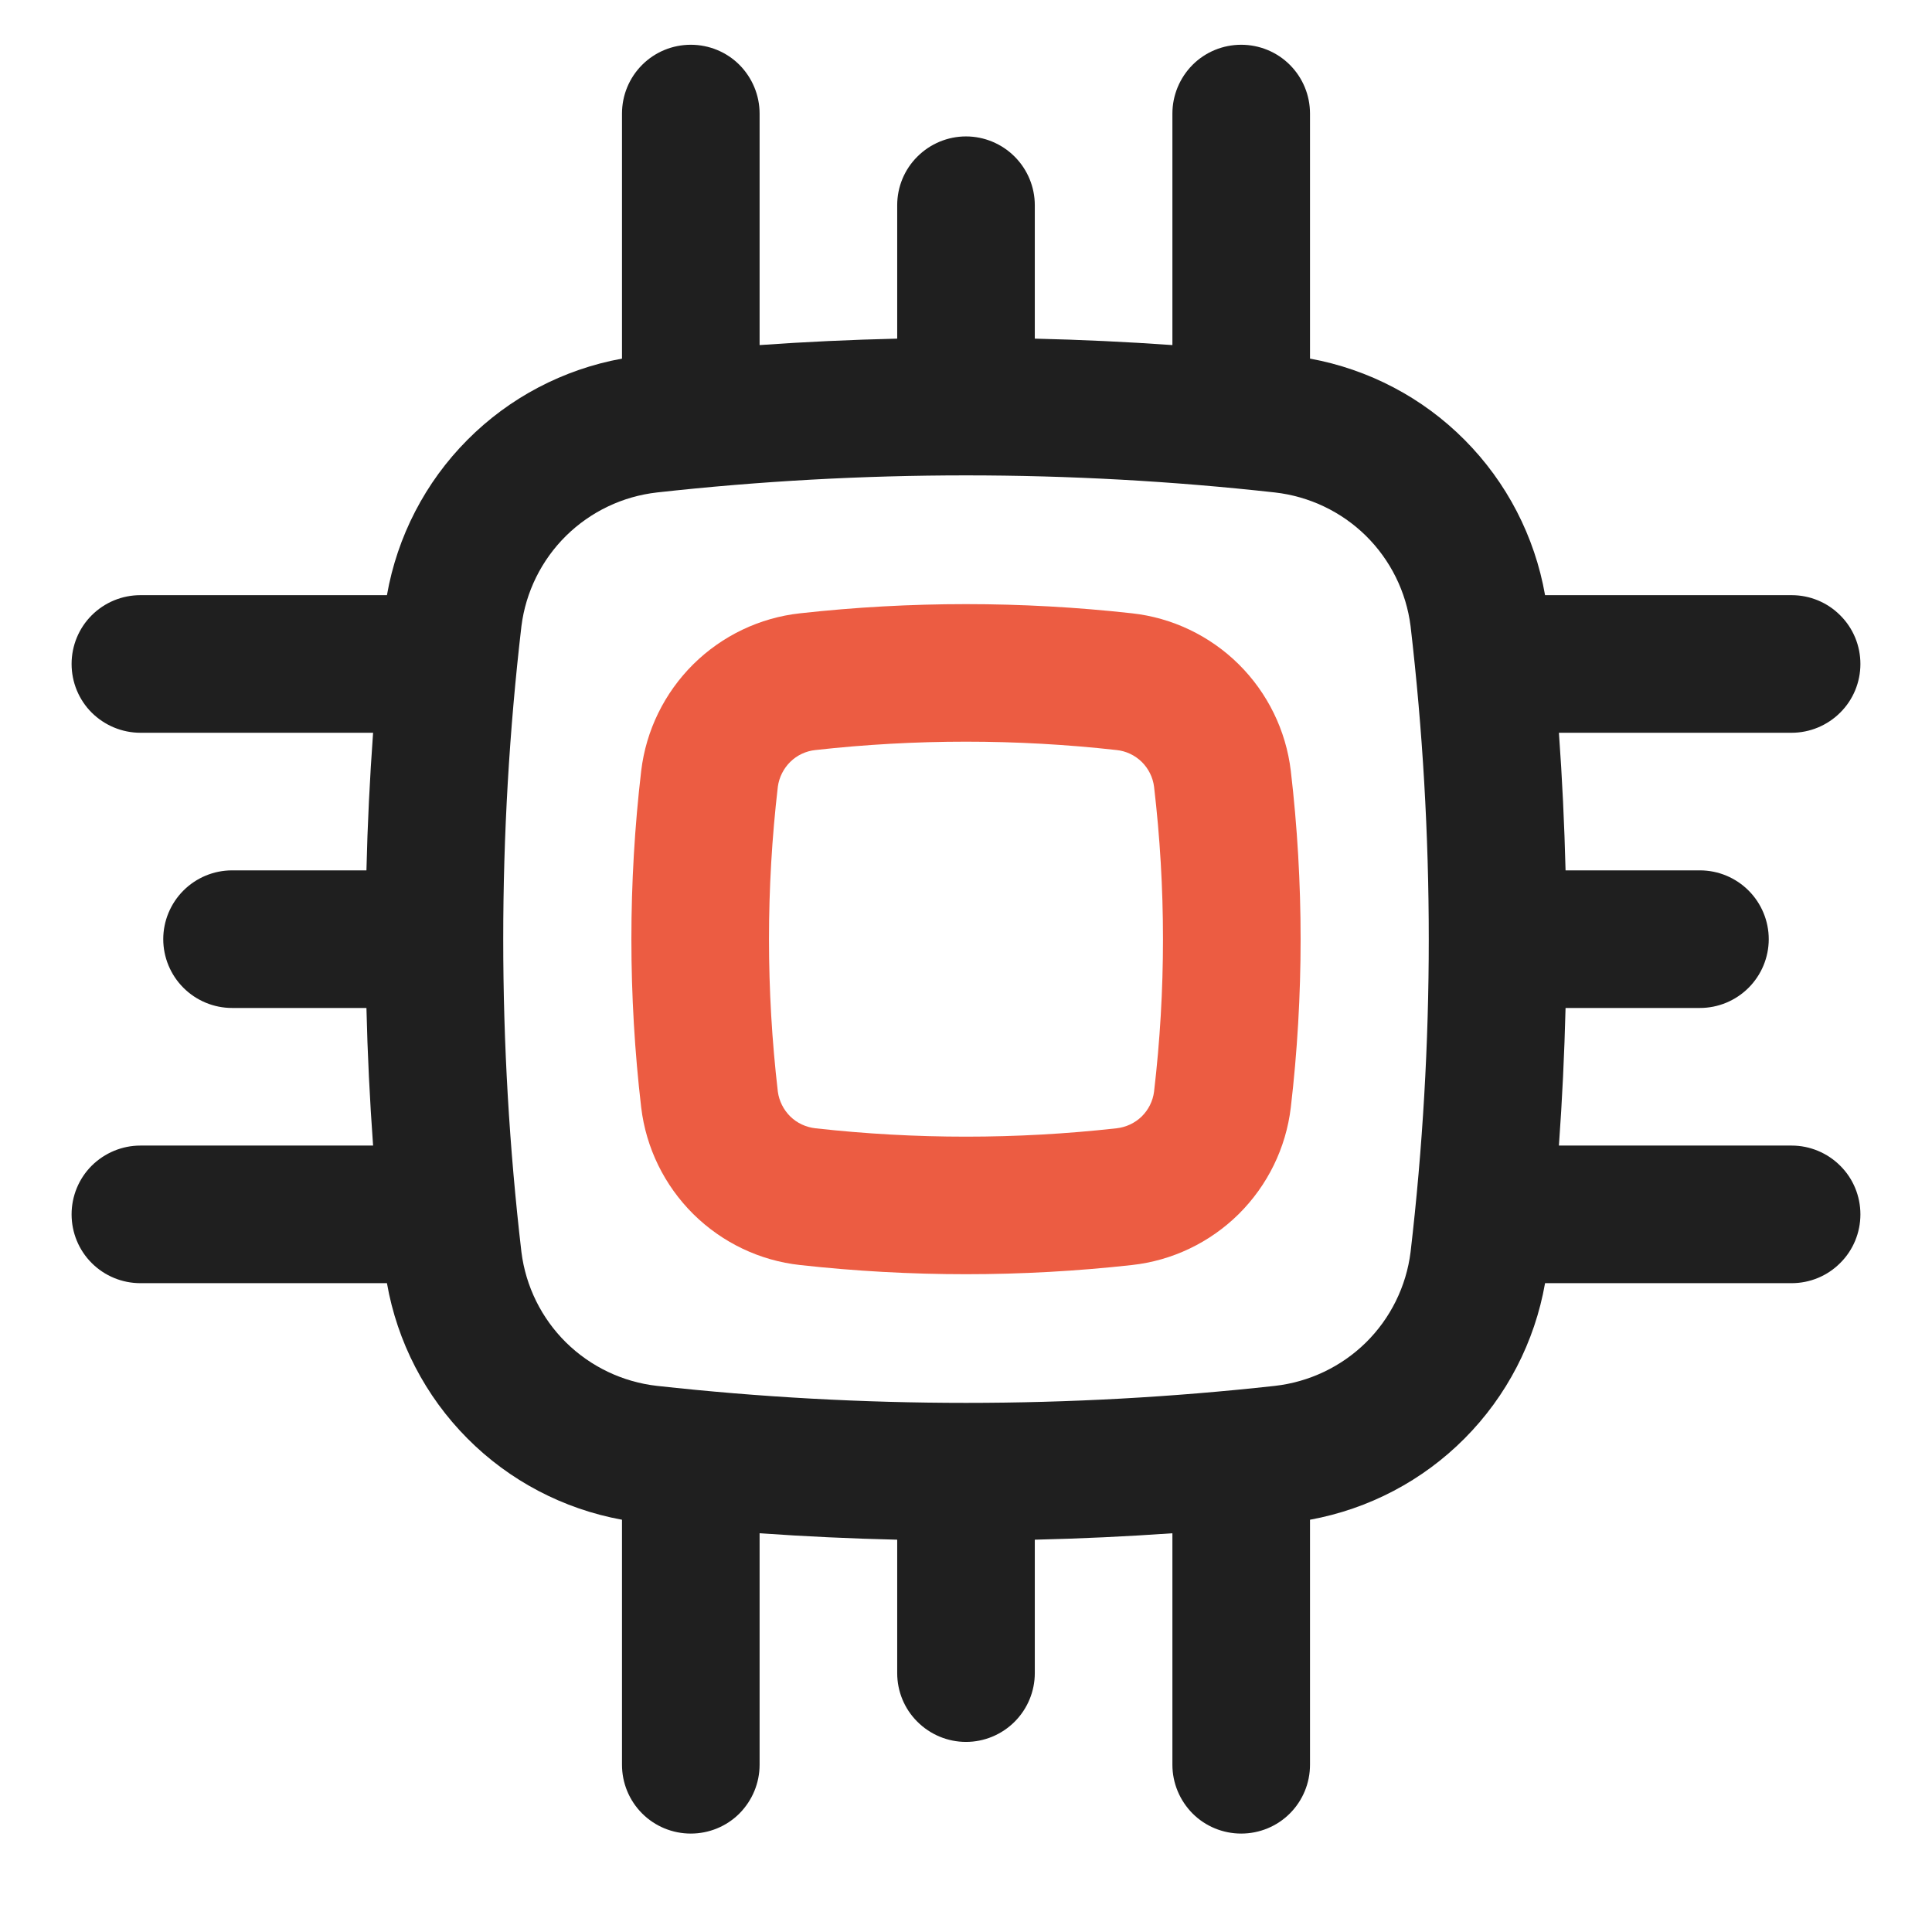
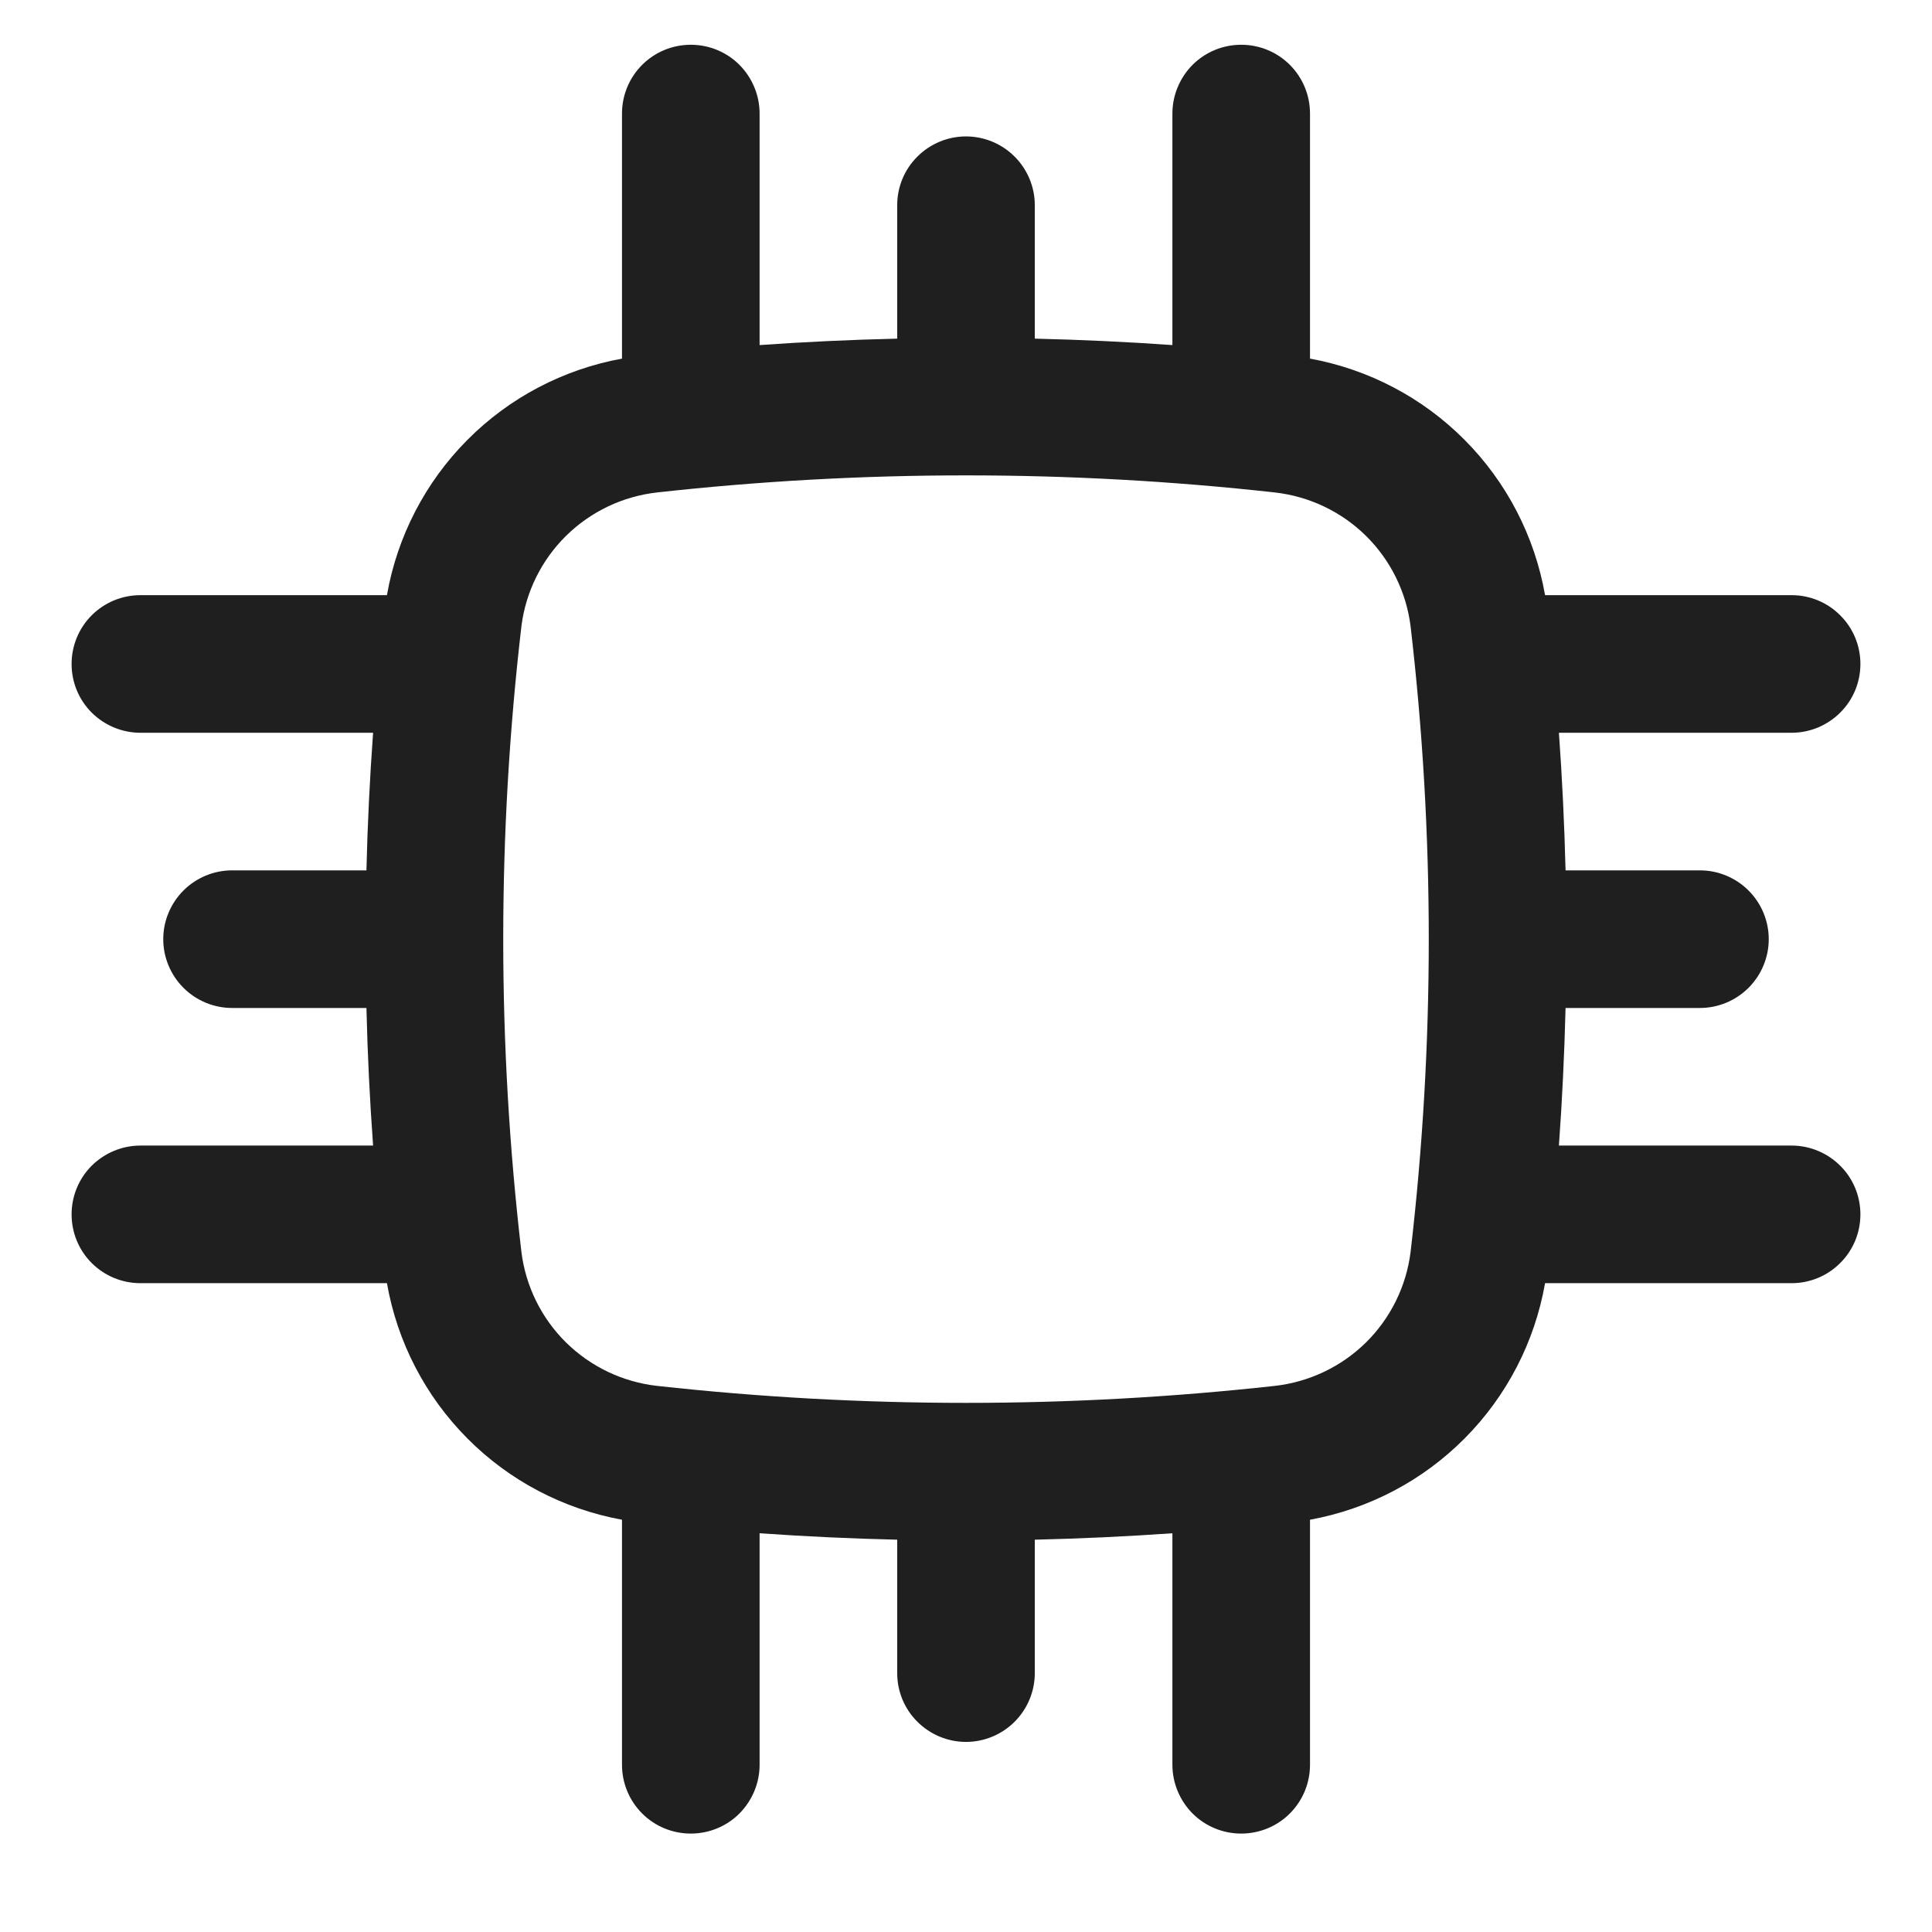
<svg xmlns="http://www.w3.org/2000/svg" width="18" height="18" viewBox="0 0 18 18" fill="none">
  <g clip-path="url(#clip0_569_23738)">
-     <path fill-rule="evenodd" clip-rule="evenodd" d="M10.546 5.714C9.518 5.6 8.482 5.6 7.454 5.714C7.078 5.755 6.728 5.923 6.459 6.189C6.19 6.456 6.019 6.805 5.974 7.181C5.852 8.223 5.852 9.277 5.974 10.319C6.019 10.695 6.19 11.044 6.459 11.311C6.728 11.577 7.078 11.745 7.454 11.786C8.482 11.9 9.518 11.9 10.546 11.786C10.921 11.745 11.272 11.577 11.541 11.311C11.81 11.044 11.981 10.695 12.026 10.319C12.148 9.277 12.148 8.223 12.026 7.181C11.981 6.805 11.81 6.456 11.541 6.189C11.272 5.923 10.921 5.755 10.546 5.714V5.714ZM7.597 6.988C8.529 6.884 9.471 6.884 10.403 6.988C10.491 6.997 10.573 7.036 10.637 7.098C10.7 7.16 10.741 7.242 10.752 7.329C10.863 8.273 10.863 9.227 10.752 10.171C10.741 10.258 10.7 10.34 10.637 10.402C10.573 10.464 10.491 10.502 10.403 10.512C9.471 10.616 8.529 10.616 7.597 10.512C7.509 10.502 7.426 10.464 7.363 10.402C7.3 10.34 7.259 10.258 7.247 10.171C7.137 9.227 7.137 8.273 7.247 7.329C7.259 7.242 7.3 7.16 7.363 7.098C7.426 7.036 7.509 6.997 7.597 6.988H7.597Z" fill="#EC5C42" />
    <path fill-rule="evenodd" clip-rule="evenodd" d="M12.205 1.058C12.205 0.888 12.138 0.725 12.017 0.604C11.897 0.484 11.734 0.417 11.564 0.417C11.394 0.417 11.231 0.484 11.111 0.604C10.991 0.725 10.923 0.888 10.923 1.058V3.215C10.497 3.185 10.07 3.165 9.641 3.155V1.912C9.641 1.742 9.573 1.579 9.453 1.459C9.333 1.339 9.17 1.271 9 1.271C8.83 1.271 8.667 1.339 8.547 1.459C8.426 1.579 8.359 1.742 8.359 1.912V3.155C7.931 3.165 7.503 3.185 7.077 3.215V1.058C7.077 0.888 7.009 0.725 6.889 0.604C6.769 0.484 6.606 0.417 6.436 0.417C6.266 0.417 6.103 0.484 5.983 0.604C5.862 0.725 5.795 0.888 5.795 1.058V3.341C5.248 3.441 4.745 3.705 4.354 4.099C3.962 4.493 3.701 4.998 3.605 5.545H1.308C1.138 5.545 0.975 5.612 0.854 5.733C0.734 5.853 0.667 6.016 0.667 6.186C0.667 6.356 0.734 6.519 0.854 6.639C0.975 6.759 1.138 6.827 1.308 6.827H3.476C3.445 7.254 3.424 7.681 3.414 8.109H2.162C1.992 8.109 1.829 8.177 1.709 8.297C1.589 8.417 1.521 8.58 1.521 8.75C1.521 8.92 1.589 9.083 1.709 9.203C1.829 9.323 1.992 9.391 2.162 9.391H3.414C3.424 9.819 3.445 10.246 3.476 10.673H1.308C1.138 10.673 0.975 10.741 0.854 10.861C0.734 10.981 0.667 11.144 0.667 11.314C0.667 11.484 0.734 11.647 0.854 11.767C0.975 11.888 1.138 11.955 1.308 11.955H3.605C3.701 12.502 3.962 13.007 4.354 13.401C4.745 13.795 5.248 14.059 5.795 14.159V16.442C5.795 16.612 5.862 16.775 5.983 16.896C6.103 17.016 6.266 17.083 6.436 17.083C6.606 17.083 6.769 17.016 6.889 16.896C7.009 16.775 7.077 16.612 7.077 16.442V14.285C7.503 14.315 7.93 14.335 8.359 14.345V15.588C8.359 15.758 8.426 15.921 8.547 16.041C8.667 16.161 8.83 16.229 9 16.229C9.17 16.229 9.333 16.161 9.453 16.041C9.573 15.921 9.641 15.758 9.641 15.588V14.345C10.069 14.335 10.497 14.315 10.923 14.285V16.442C10.923 16.612 10.991 16.775 11.111 16.896C11.231 17.016 11.394 17.083 11.564 17.083C11.734 17.083 11.897 17.016 12.017 16.896C12.138 16.775 12.205 16.612 12.205 16.442V14.159C12.752 14.059 13.255 13.795 13.646 13.401C14.038 13.007 14.299 12.502 14.395 11.955H16.692C16.862 11.955 17.025 11.888 17.145 11.767C17.266 11.647 17.333 11.484 17.333 11.314C17.333 11.144 17.266 10.981 17.145 10.861C17.025 10.741 16.862 10.673 16.692 10.673H14.524C14.555 10.246 14.575 9.819 14.586 9.391H15.838C16.008 9.391 16.171 9.323 16.291 9.203C16.411 9.083 16.479 8.92 16.479 8.75C16.479 8.58 16.411 8.417 16.291 8.297C16.171 8.177 16.008 8.109 15.838 8.109H14.586C14.575 7.681 14.555 7.254 14.524 6.827H16.692C16.862 6.827 17.025 6.759 17.145 6.639C17.266 6.519 17.333 6.356 17.333 6.186C17.333 6.016 17.266 5.853 17.145 5.733C17.025 5.612 16.862 5.545 16.692 5.545H14.395C14.299 4.998 14.038 4.493 13.646 4.099C13.255 3.705 12.752 3.441 12.205 3.341V1.058ZM6.122 4.588C8.035 4.376 9.965 4.376 11.877 4.588C12.197 4.624 12.496 4.766 12.726 4.992C12.955 5.218 13.102 5.515 13.142 5.834C13.368 7.772 13.368 9.728 13.142 11.665C13.102 11.985 12.955 12.282 12.726 12.508C12.496 12.734 12.197 12.876 11.877 12.912C9.965 13.123 8.035 13.123 6.122 12.912C5.802 12.876 5.504 12.734 5.274 12.508C5.045 12.282 4.898 11.985 4.858 11.665C4.632 9.728 4.632 7.772 4.858 5.834C4.898 5.515 5.045 5.218 5.274 4.992C5.504 4.766 5.802 4.624 6.122 4.588V4.588Z" fill="#1F1F1F" />
  </g>
  <defs>
    <clipPath id="clip0_569_23738">
      <rect width="16.667" height="16.667" fill="white" transform="translate(0.667 0.417)" />
    </clipPath>
  </defs>
</svg>